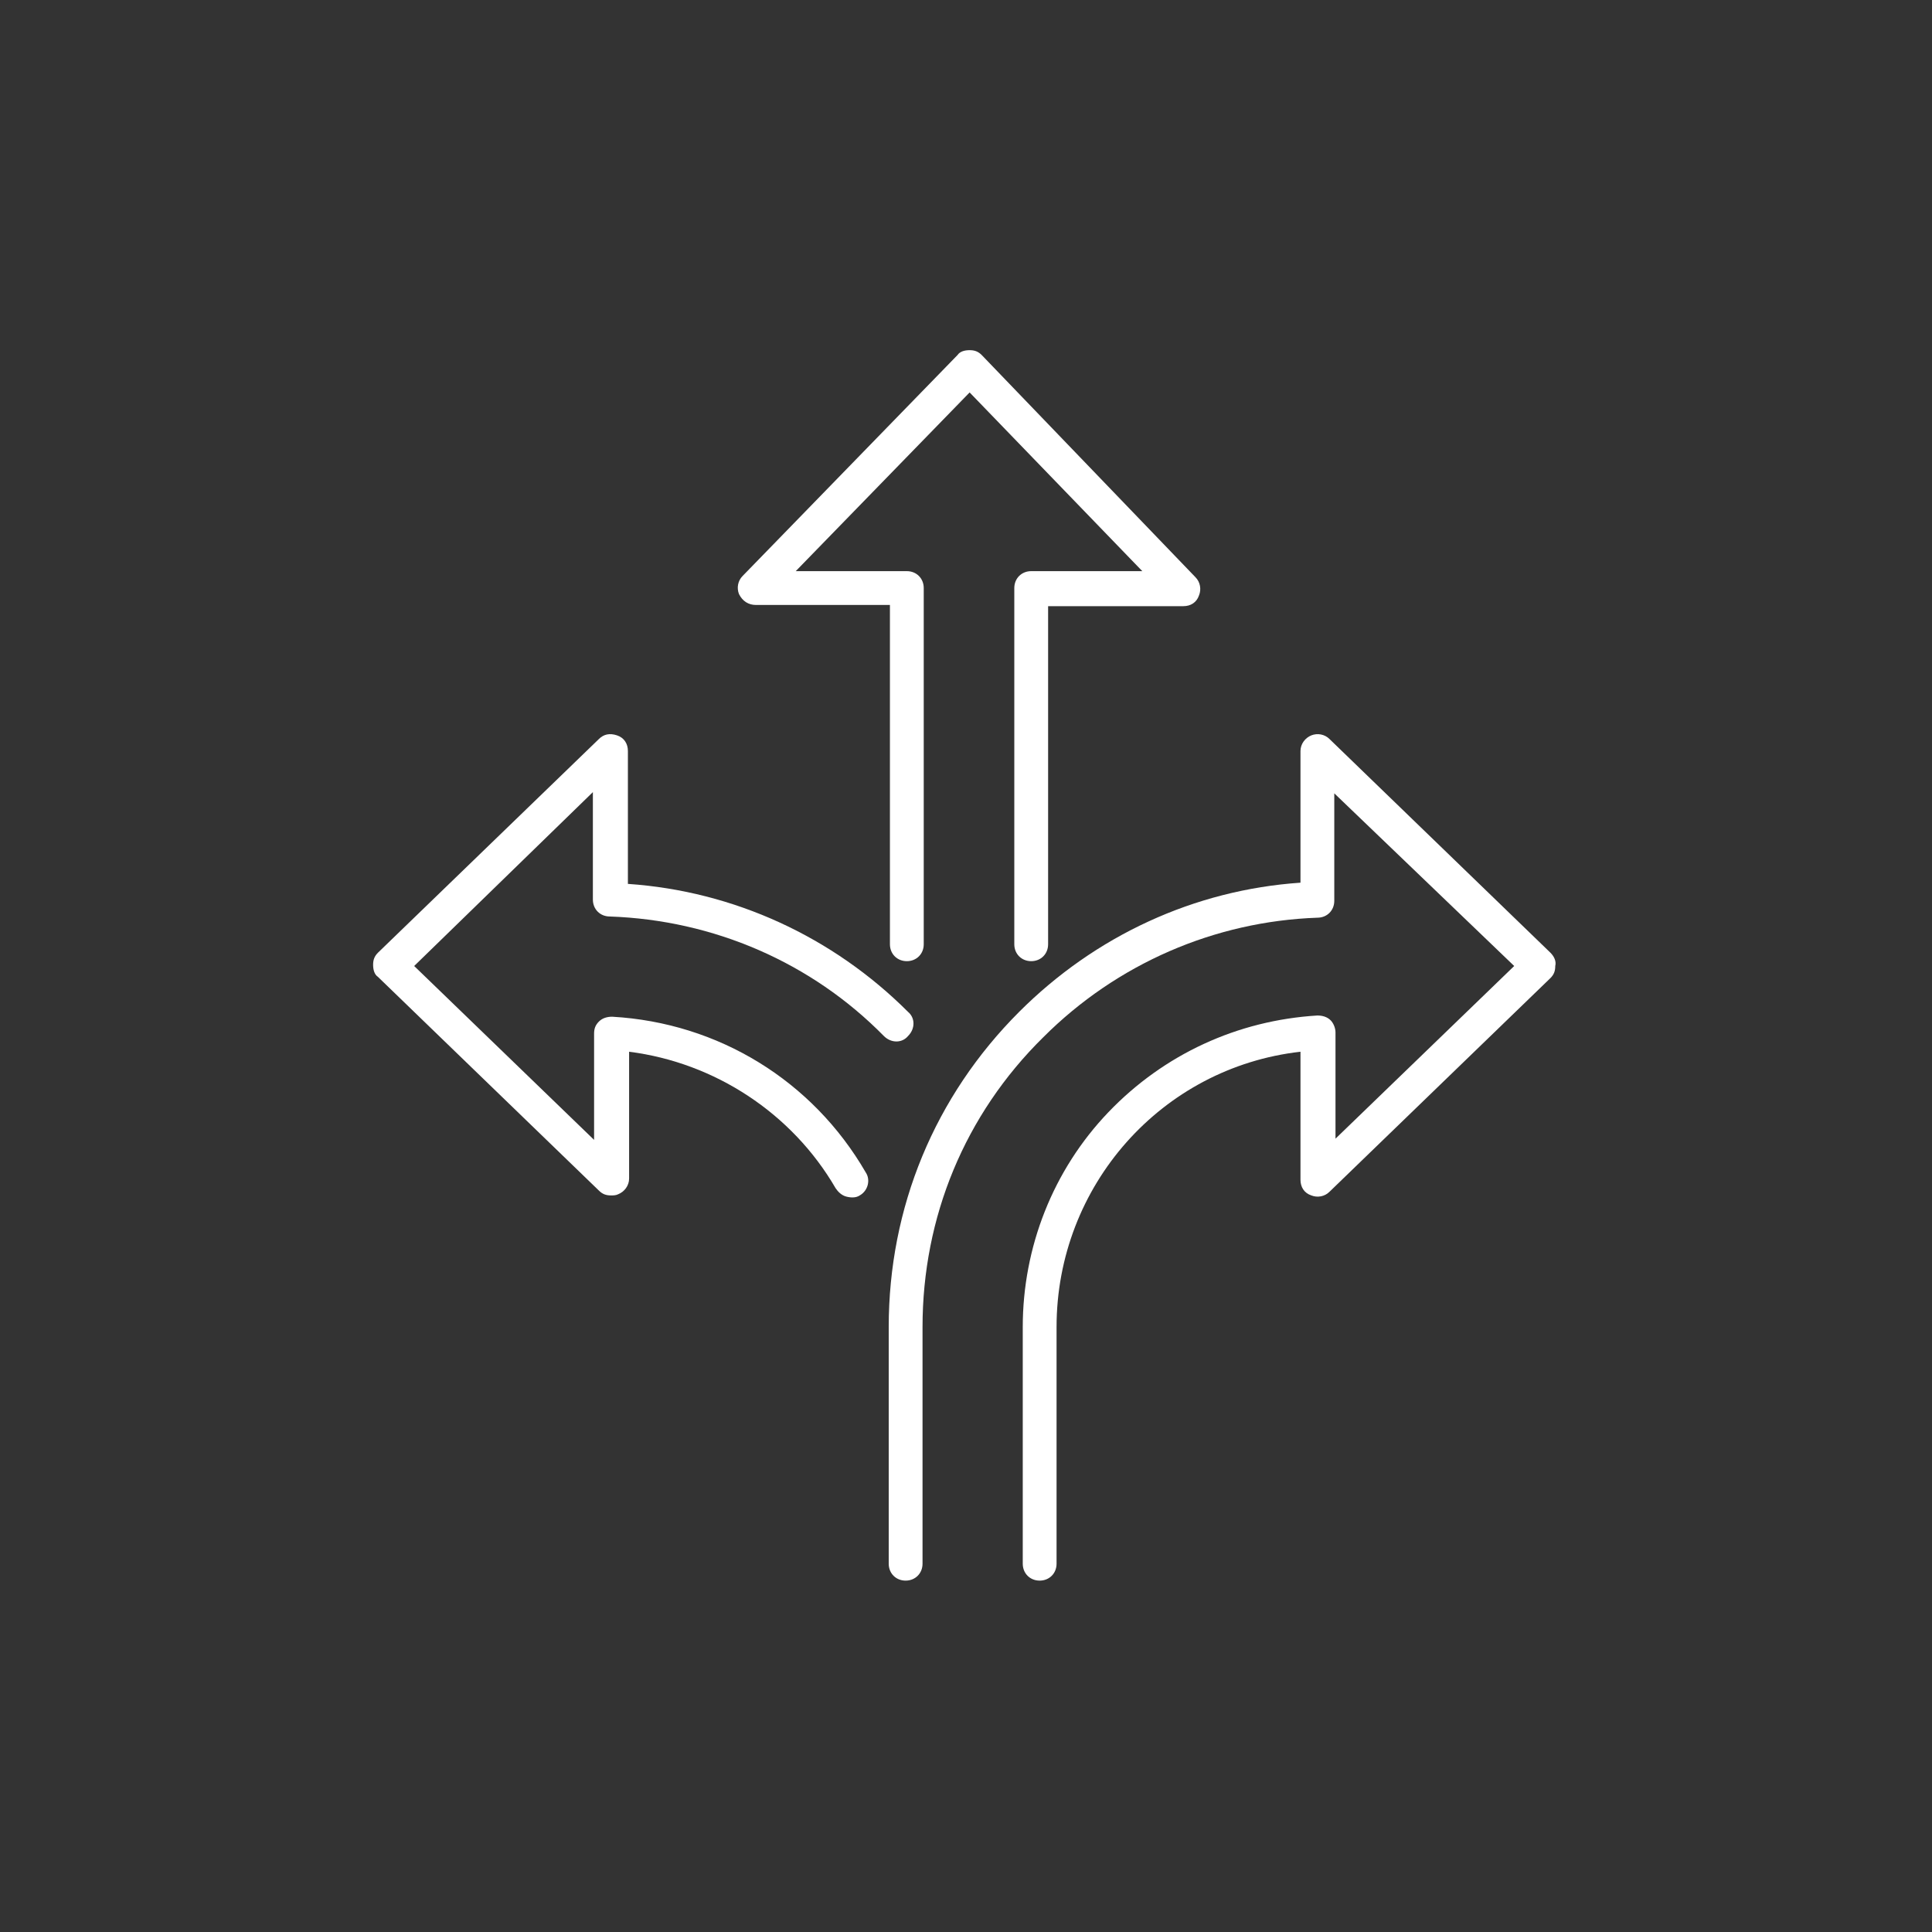
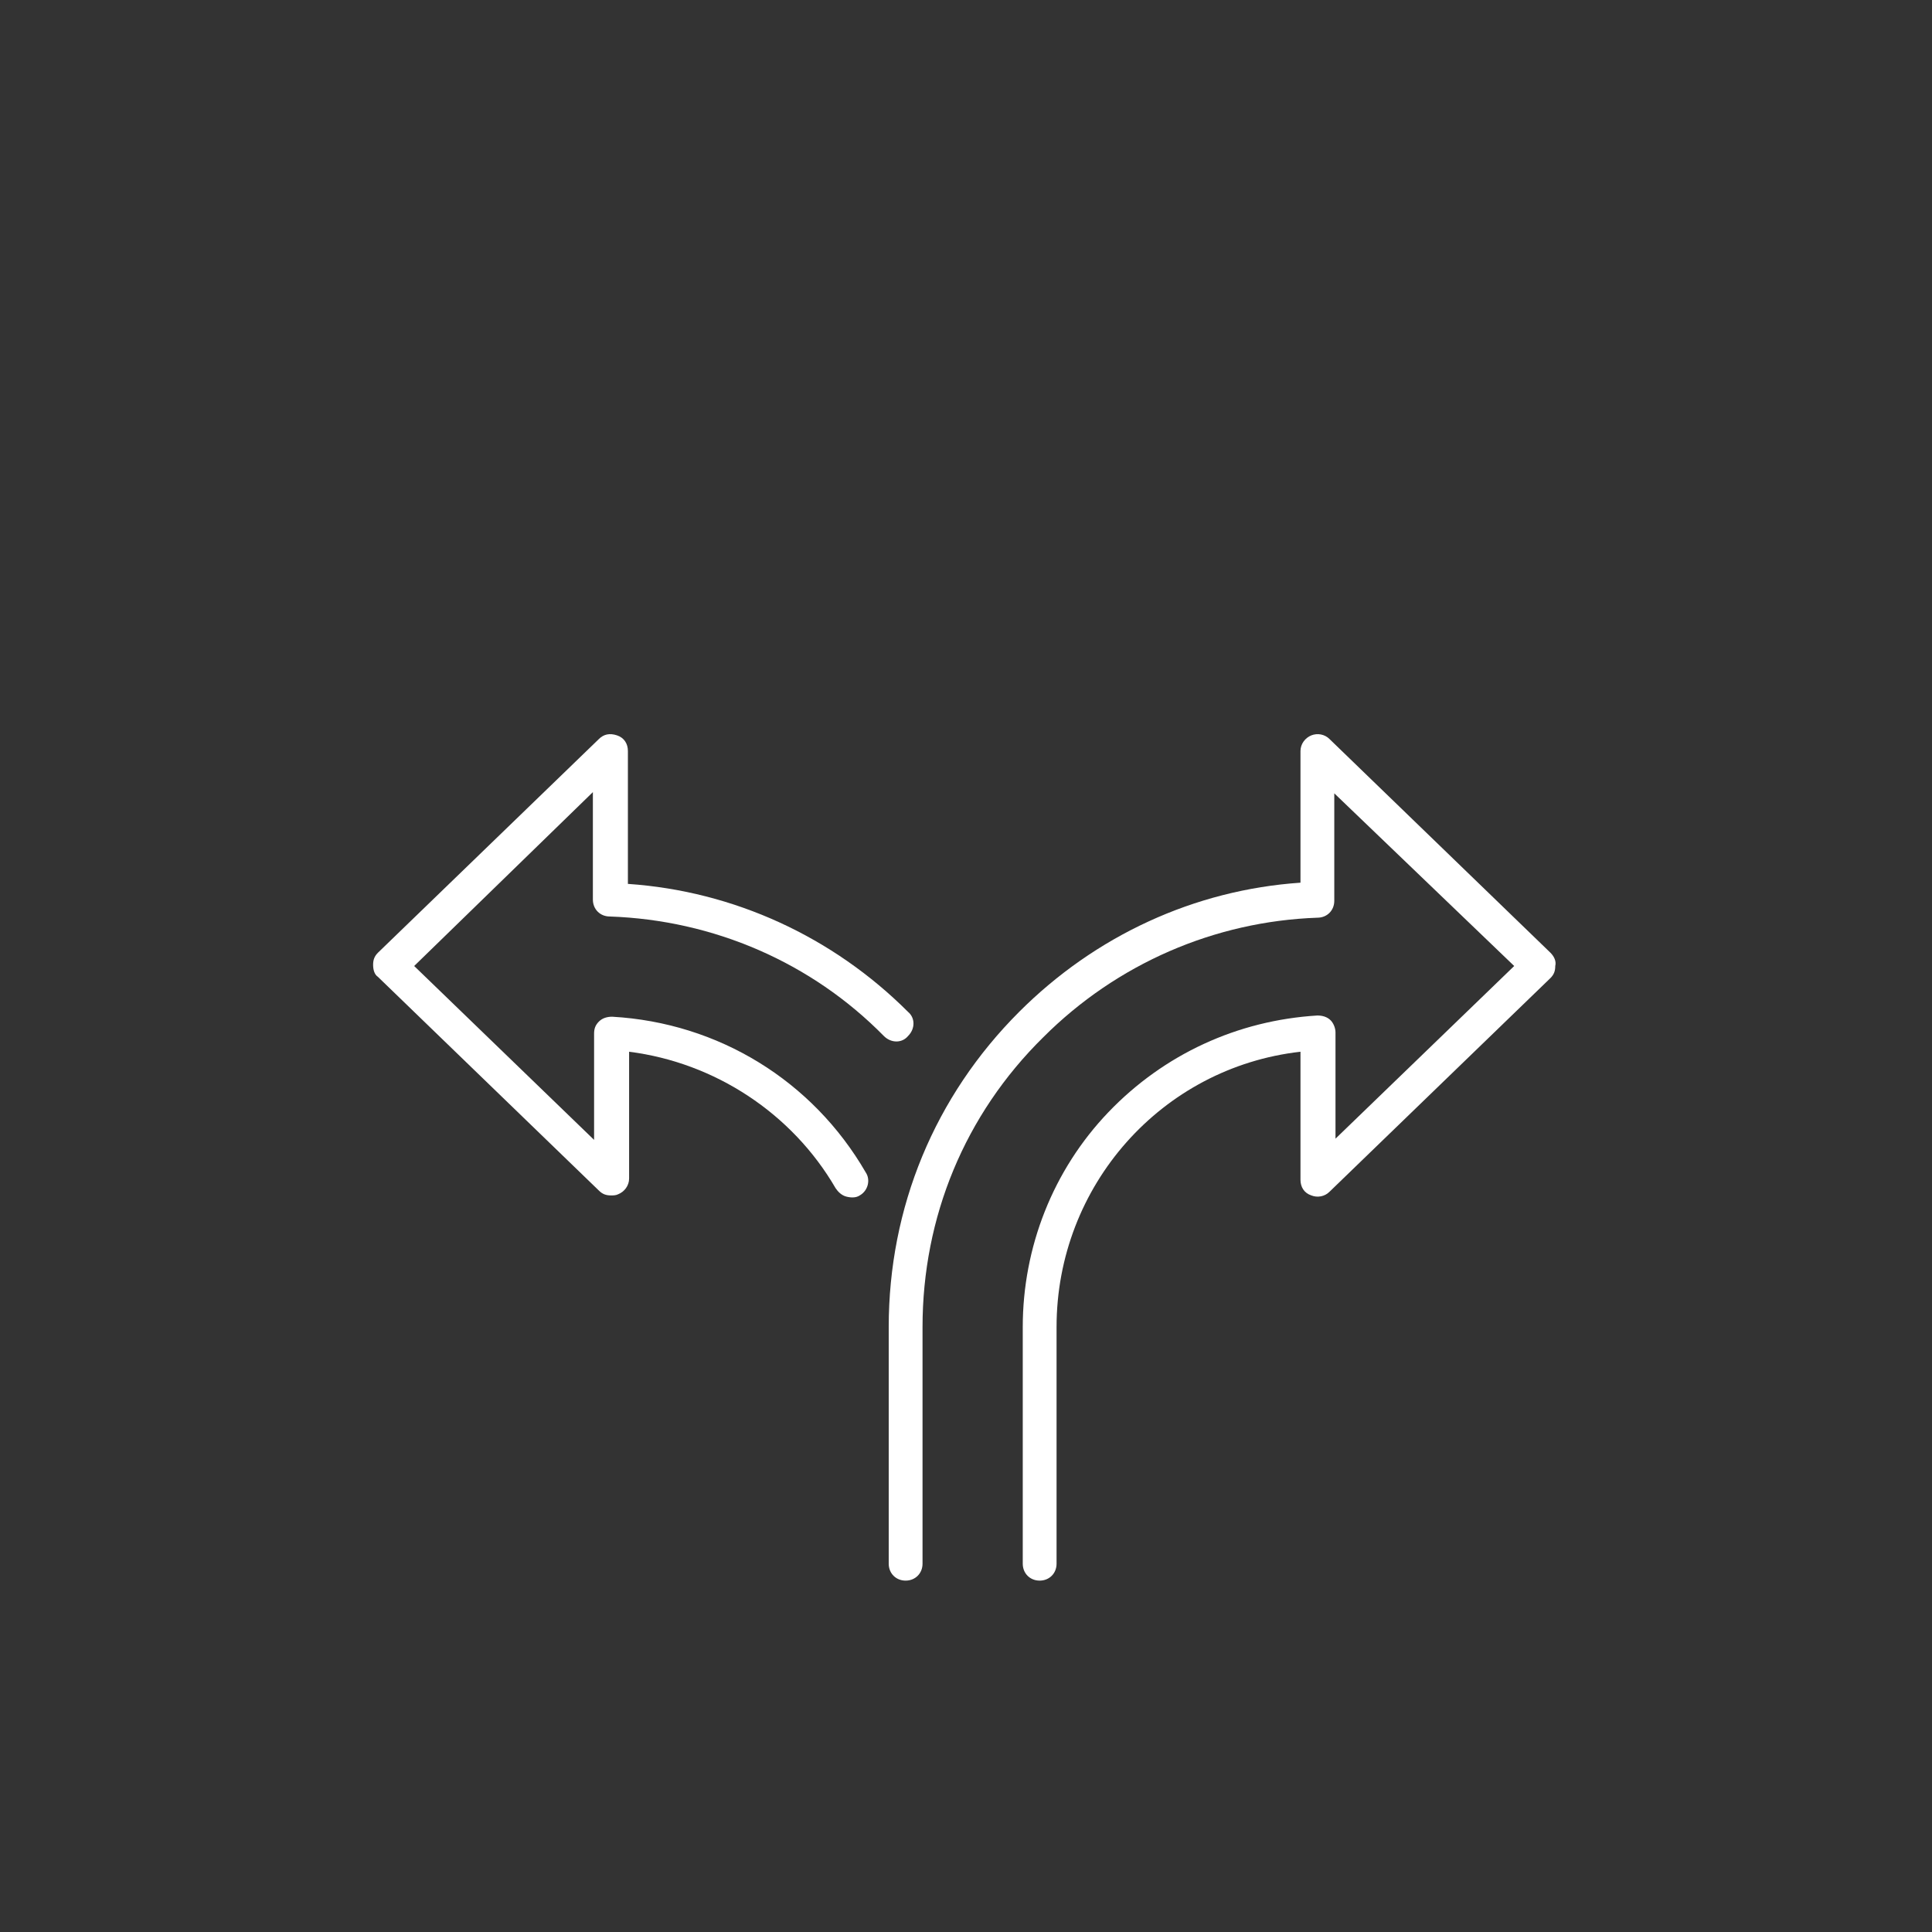
<svg xmlns="http://www.w3.org/2000/svg" xmlns:xlink="http://www.w3.org/1999/xlink" version="1.1" id="Calque_1" x="0px" y="0px" viewBox="0 0 160 160" style="enable-background:new 0 0 160 160;" xml:space="preserve">
  <rect x="0" y="0" width="160" height="160" fill="#333333" stroke="none" />
  <style type="text/css">
	.st0{opacity:0;fill:#FFFFFF;}
	.st1{clip-path:url(#SVGID_00000075135206434113608740000013401184231823217594_);}
	.st2{fill:#FFFFFF;}
</style>
  <rect x="0.4" y="0.5" class="st0" width="160" height="160" />
  <g>
    <defs>
      <rect id="SVGID_1_" x="30.9" y="29" width="98.2" height="102" />
    </defs>
    <clipPath id="SVGID_00000060021477954771688120000000283190186145161367_">
      <use xlink:href="#SVGID_1_" style="overflow:visible;" />
    </clipPath>
    <g style="clip-path:url(#SVGID_00000060021477954771688120000000283190186145161367_);">
      <path class="st2" d="M128.4,78.9l-18.3-17.7c-0.4-0.4-1-0.5-1.5-0.3c-0.5,0.2-0.9,0.7-0.9,1.3v10.9c-8.8,0.6-17,4.4-23.3,10.7    c-7,7-10.8,16.2-10.8,26.1v19.6c0,0.8,0.6,1.4,1.4,1.4c0.8,0,1.4-0.6,1.4-1.4v-19.6c0-9.1,3.5-17.6,10-24    c6.1-6.1,14.2-9.6,22.7-9.9c0.8,0,1.4-0.6,1.4-1.4v-8.9L125.4,80l-14.8,14.3v-8.8c0-0.4-0.2-0.8-0.4-1c-0.3-0.3-0.7-0.4-1.1-0.4    c-6.6,0.4-12.7,3.2-17.3,8c-4.6,4.8-7.1,11.2-7.1,17.8v19.6c0,0.8,0.6,1.4,1.4,1.4c0.8,0,1.4-0.6,1.4-1.4v-19.6    c0-11.7,8.7-21.5,20.2-22.8v10.6c0,0.6,0.3,1.1,0.9,1.3c0.5,0.2,1.1,0.1,1.5-0.3L128.4,81c0.3-0.3,0.4-0.6,0.4-1    C128.9,79.6,128.7,79.2,128.4,78.9L128.4,78.9z" />
      <path class="st2" d="M50.5,75.9c8.6,0.3,16.7,3.8,22.7,9.9c0.6,0.6,1.5,0.6,2,0c0.6-0.6,0.6-1.5,0-2C69,77.6,60.8,73.8,52,73.2    V62.2c0-0.6-0.3-1.1-0.9-1.3s-1.1-0.1-1.5,0.3L31.3,78.9c-0.3,0.3-0.4,0.6-0.4,1s0.1,0.8,0.4,1l18.3,17.7c0.3,0.3,0.6,0.4,1,0.4    c0.2,0,0.4,0,0.6-0.1c0.5-0.2,0.9-0.7,0.9-1.3V87.1c7.1,0.9,13.5,5.1,17.1,11.3c0.2,0.3,0.5,0.6,0.9,0.7c0.4,0.1,0.8,0.1,1.1-0.1    c0.7-0.4,0.9-1.3,0.5-1.9c-4.4-7.6-12.2-12.4-21-12.9c-0.4,0-0.8,0.1-1.1,0.4c-0.3,0.3-0.4,0.6-0.4,1v8.8L34.3,80l14.8-14.4v8.9    C49.1,75.3,49.7,75.9,50.5,75.9L50.5,75.9z" />
-       <path class="st2" d="M62.6,50.1h11.1v28.1c0,0.8,0.6,1.4,1.4,1.4s1.4-0.6,1.4-1.4V48.7c0-0.8-0.6-1.4-1.4-1.4h-9.2l14.4-14.8    l14.3,14.8h-9.2c-0.8,0-1.4,0.6-1.4,1.4v29.5c0,0.8,0.6,1.4,1.4,1.4s1.4-0.6,1.4-1.4v-28H98c0.6,0,1.1-0.3,1.3-0.9    c0.2-0.5,0.1-1.1-0.3-1.5L81.3,29.4c-0.3-0.3-0.6-0.4-1-0.4c-0.4,0-0.8,0.1-1,0.4L61.5,47.7c-0.4,0.4-0.5,1-0.3,1.5    C61.5,49.8,62,50.1,62.6,50.1z" />
    </g>
  </g>
</svg>